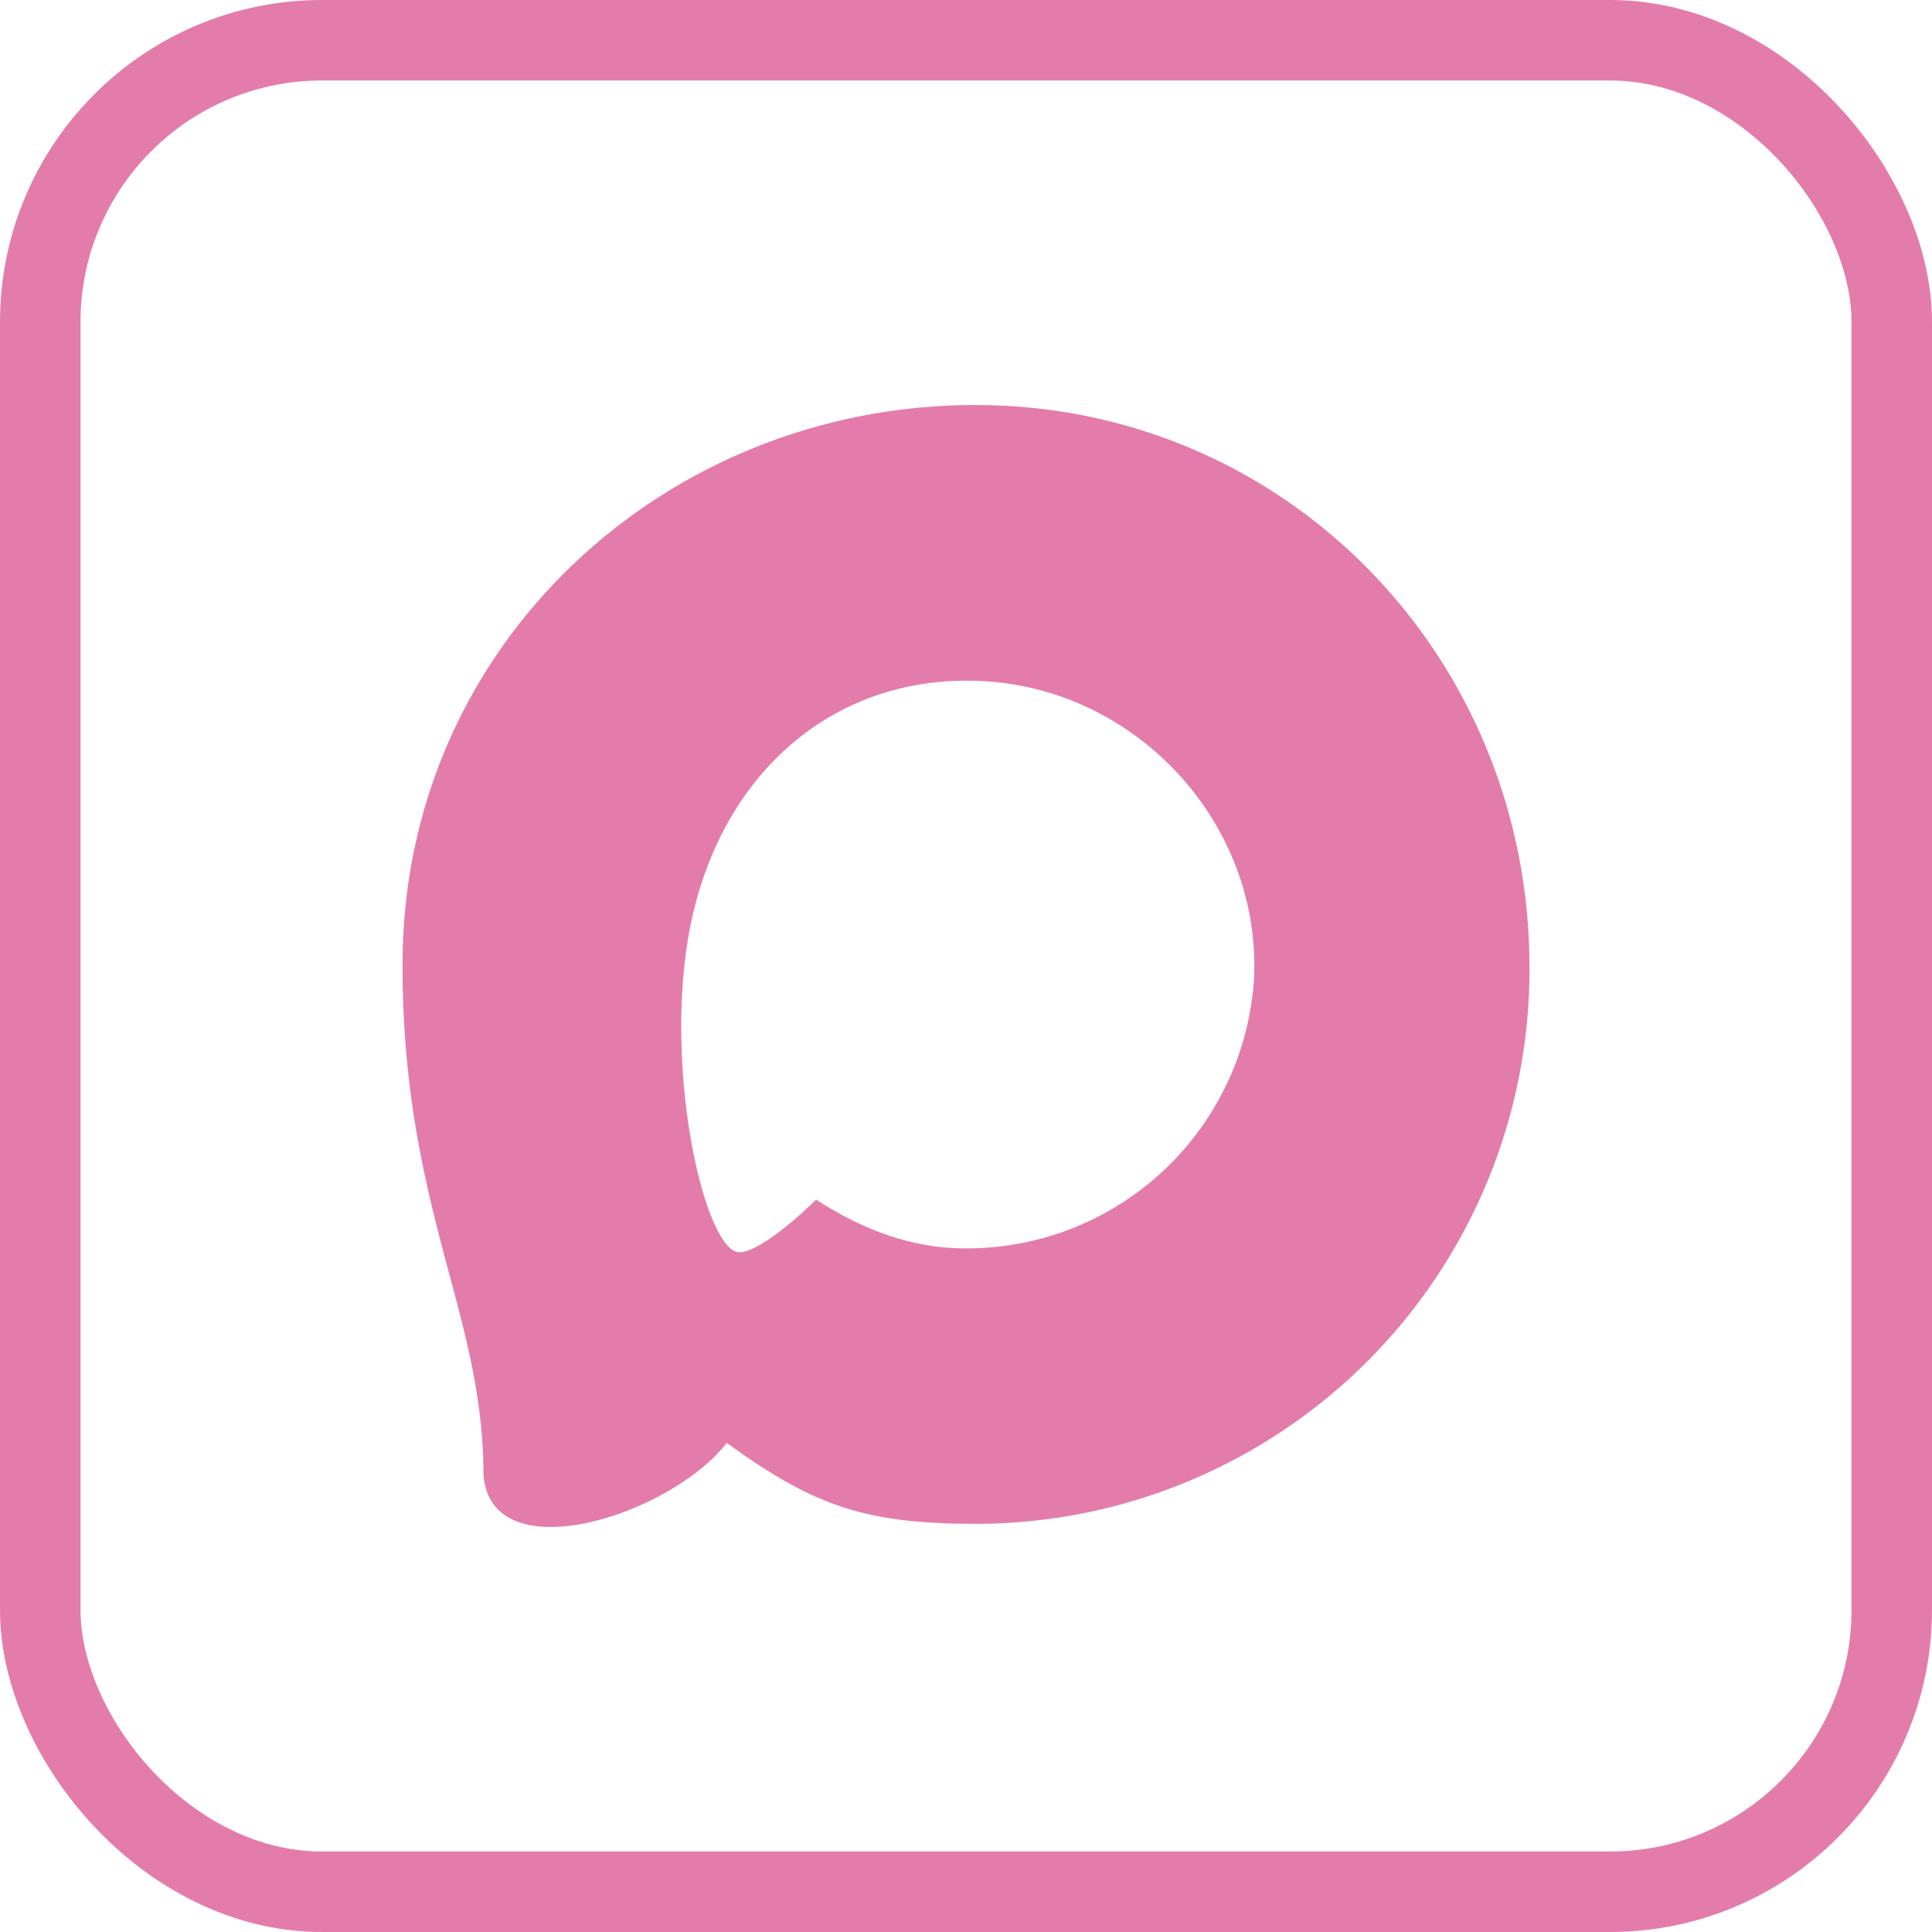
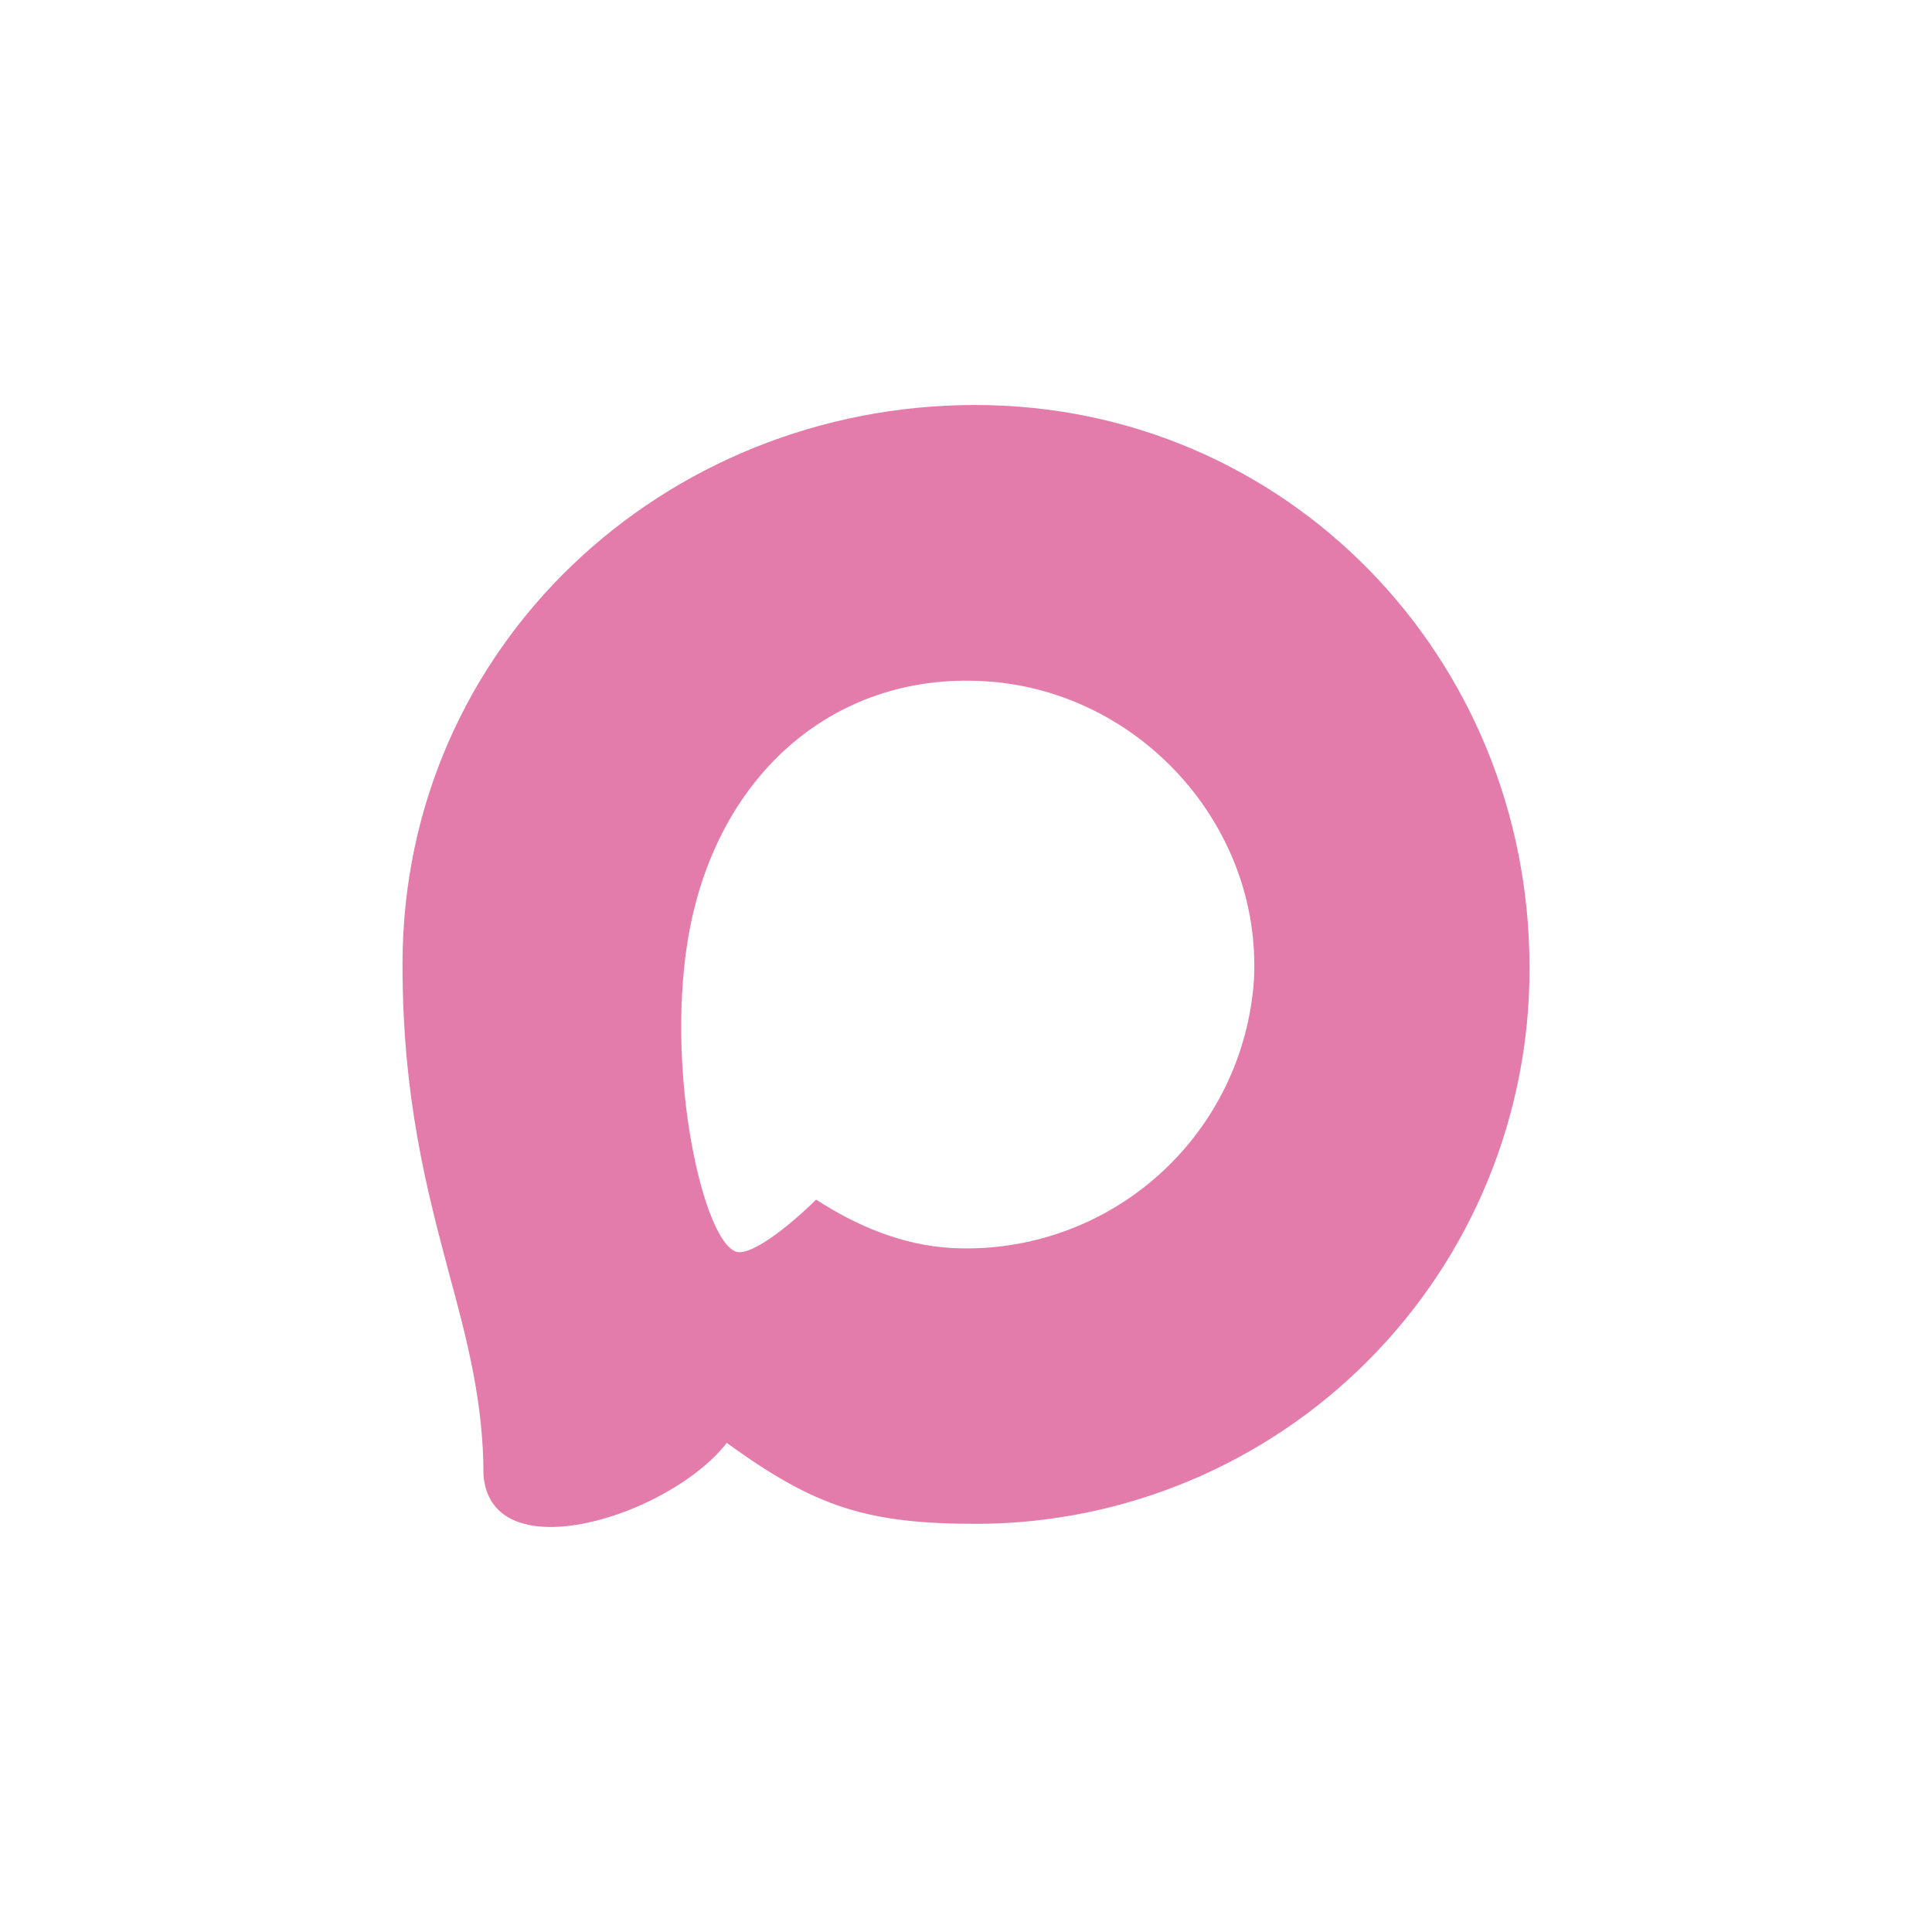
<svg xmlns="http://www.w3.org/2000/svg" width="24" height="24" viewBox="0 0 24 24" fill="none">
-   <rect x="0.5" y="0.5" width="23" height="23" rx="3.5" stroke="#E47CAB" />
-   <path fill-rule="evenodd" clip-rule="evenodd" d="M12.15 18.93C10.777 18.93 10.138 18.73 9.028 17.924C8.326 18.83 6.103 19.535 6.006 18.325C6.006 17.423 5.806 16.657 5.578 15.818C5.304 14.789 5 13.645 5 11.981C5 8.016 8.256 5.031 12.114 5.031C15.975 5.031 19 8.16 19 12.017C19.007 13.842 18.29 15.595 17.006 16.891C15.721 18.187 13.975 18.921 12.15 18.93ZM12.207 8.461C10.329 8.36 8.864 9.664 8.54 11.703C8.273 13.391 8.747 15.447 9.152 15.551C9.346 15.601 9.834 15.203 10.138 14.902C10.633 15.223 11.204 15.471 11.836 15.504C12.772 15.549 13.688 15.225 14.387 14.602C15.087 13.979 15.514 13.106 15.577 12.171C15.677 10.246 14.136 8.561 12.207 8.461Z" fill="#E47CAB" />
+   <path fill-rule="evenodd" clip-rule="evenodd" d="M12.15 18.93C10.777 18.93 10.138 18.73 9.028 17.924C8.326 18.83 6.103 19.535 6.006 18.325C6.006 17.423 5.806 16.657 5.578 15.818C5.304 14.789 5 13.645 5 11.981C5 8.016 8.256 5.031 12.114 5.031C15.975 5.031 19 8.16 19 12.017C19.007 13.842 18.29 15.595 17.006 16.891C15.721 18.187 13.975 18.921 12.15 18.93M12.207 8.461C10.329 8.36 8.864 9.664 8.54 11.703C8.273 13.391 8.747 15.447 9.152 15.551C9.346 15.601 9.834 15.203 10.138 14.902C10.633 15.223 11.204 15.471 11.836 15.504C12.772 15.549 13.688 15.225 14.387 14.602C15.087 13.979 15.514 13.106 15.577 12.171C15.677 10.246 14.136 8.561 12.207 8.461Z" fill="#E47CAB" />
</svg>